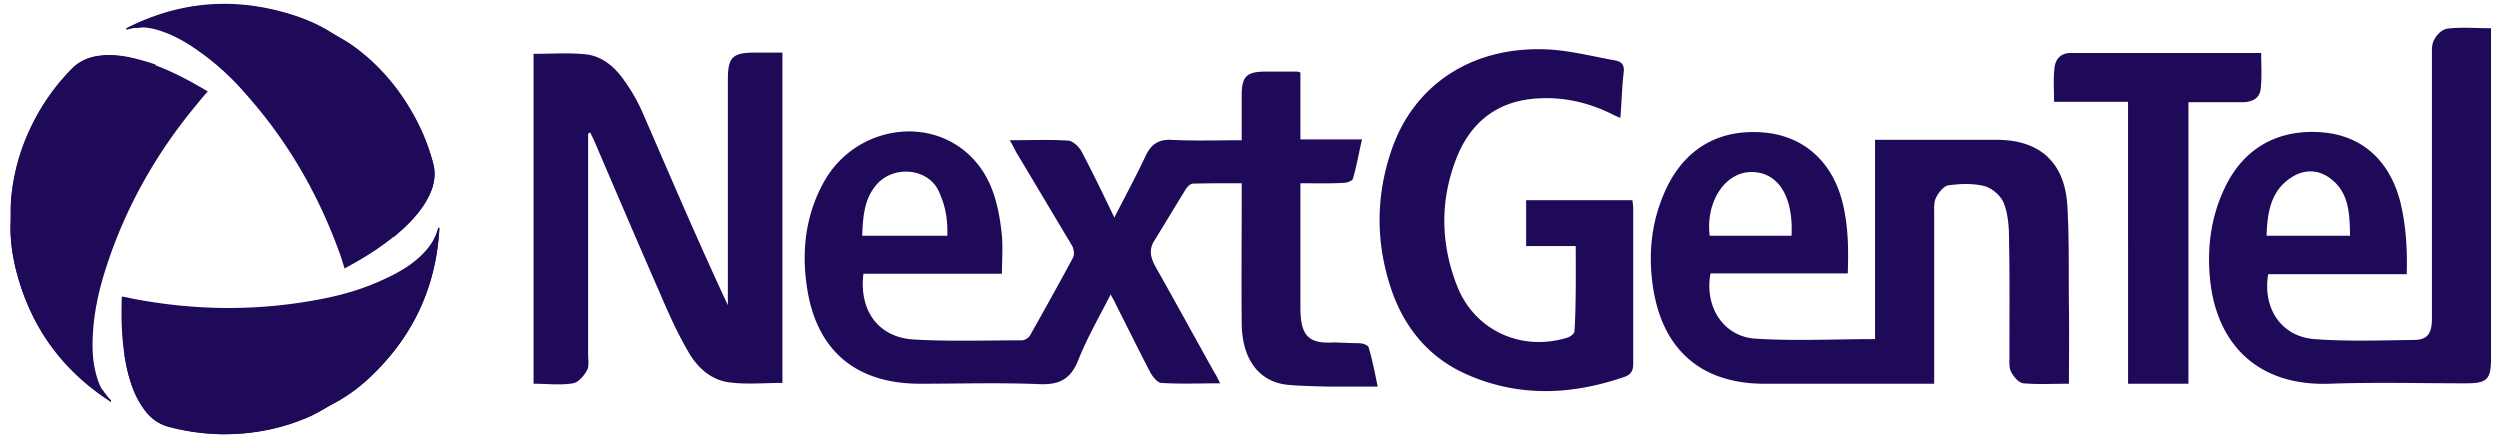
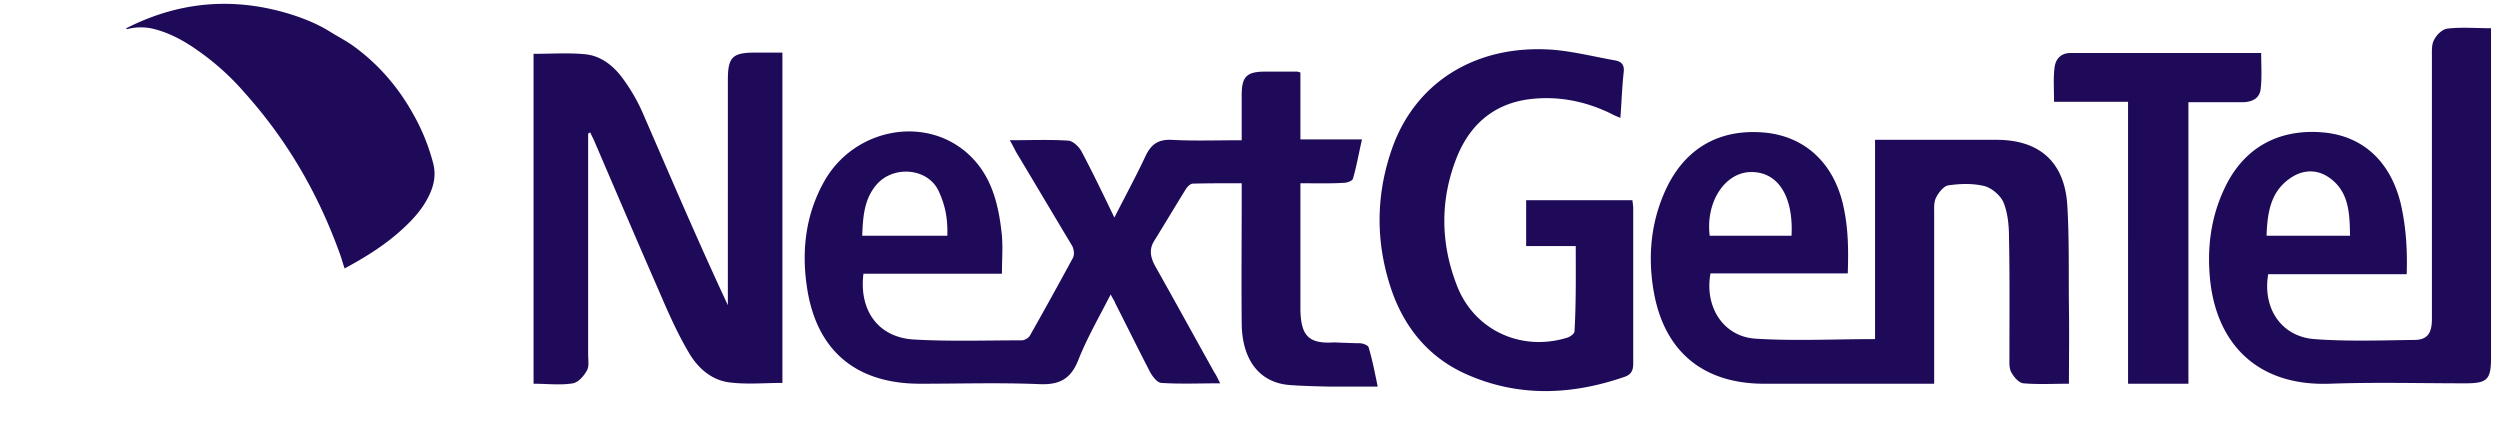
<svg xmlns="http://www.w3.org/2000/svg" width="158" height="28" viewBox="0 0 158 28">
  <g fill="#1E0A59" fillRule="evenodd">
-     <path d="M7.723 18.74c.313.052.6.13.914.182 3.946.732 7.89.732 11.81-.052 1.332-.261 2.613-.653 3.84-1.228.915-.418 1.777-.914 2.483-1.646.418-.444.757-.94.914-1.541 0-.027 0-.027.026-.053 0 0 .027 0 .053-.026v.157c-.21 3.553-1.594 6.584-4.155 9.092a10.268 10.268 0 0 1-2.482 1.855c-.522.262-1.019.601-1.541.836a13.534 13.534 0 0 1-5.644 1.124 13.906 13.906 0 0 1-3.292-.47c-.68-.183-1.202-.601-1.594-1.176-.548-.758-.836-1.646-1.045-2.56-.313-1.464-.365-2.953-.313-4.442 0 0 0-.026.026-.052" />
-     <path d="M13.131 5.78c-.209.235-.418.47-.6.706-2.587 3.083-4.547 6.505-5.8 10.346-.419 1.28-.732 2.587-.837 3.945-.078.993-.078 1.986.209 2.979.157.575.418 1.123.888 1.541.026 0 .026.027.026.053v.052a.571.571 0 0 1-.13-.078c-2.979-1.96-4.912-4.625-5.827-8.074-.26-.993-.418-2.012-.391-3.057.026-.574-.027-1.175.052-1.75.209-1.96.81-3.763 1.803-5.46a14.233 14.233 0 0 1 2.038-2.64c.496-.496 1.097-.757 1.802-.81.94-.104 1.83.079 2.718.34 1.437.444 2.743 1.123 4.05 1.907-.027-.026 0-.026 0 0" />
    <path d="M21.78 16.963c-.105-.288-.183-.601-.288-.888-1.359-3.789-3.318-7.186-6.01-10.19a16.144 16.144 0 0 0-2.978-2.691c-.81-.575-1.698-1.072-2.665-1.333a3.411 3.411 0 0 0-1.776-.026H8.01s-.026 0-.052-.026c.052-.026.078-.052.13-.078C11.277.137 14.569-.177 17.992.79c.993.287 1.96.653 2.848 1.202.496.313 1.019.575 1.49.914 1.593 1.15 2.847 2.613 3.788 4.311.548.967.966 1.986 1.254 3.083.183.68.078 1.333-.21 1.96-.391.862-.992 1.541-1.671 2.168-1.098 1.02-2.352 1.803-3.658 2.509-.026.026-.026.026-.053.026" />
-     <path d="M7.854 22.397c.052.288.104.549.156.836.21.915.497 1.777 1.045 2.56.392.576.915.994 1.594 1.177 1.071.287 2.169.444 3.292.47 1.96.026 3.841-.314 5.644-1.124.522-.235 1.019-.548 1.541-.836.915-.496 1.725-1.123 2.482-1.855 2.535-2.482 3.92-5.513 4.155-9.092v-.157c-.026.026-.026.026-.053.026 0 .026-.026.026-.026.053-.052.235-.157.47-.261.679-1.071 3.161-3.057 5.617-5.983 7.316-.889.522-1.83.94-2.822 1.201-.575.131-1.123.34-1.672.418-1.934.34-3.84.236-5.748-.287a13.175 13.175 0 0 1-3.083-1.254.817.817 0 0 1-.261-.13M9.892 4.108a7.346 7.346 0 0 0-.81-.261c-.889-.261-1.803-.444-2.718-.34-.679.079-1.306.314-1.802.81a13.419 13.419 0 0 0-2.038 2.639C1.53 8.654.904 10.457.72 12.416c-.052.575-.026 1.15-.052 1.751-.027 1.045.13 2.064.391 3.057.915 3.423 2.848 6.114 5.827 8.073a.571.571 0 0 0 .13.079v-.052c0-.027-.026-.027-.026-.053a4.093 4.093 0 0 1-.444-.548c-2.22-2.482-3.344-5.435-3.396-8.805a10.207 10.207 0 0 1 .365-3.057c.157-.549.262-1.124.47-1.672.654-1.855 1.699-3.475 3.084-4.86.784-.81 1.672-1.49 2.612-2.09.027-.052.105-.105.21-.13M24.863 15.003l.627-.548c.679-.627 1.28-1.333 1.672-2.169.287-.627.392-1.28.209-1.96a13.649 13.649 0 0 0-1.254-3.083c-.967-1.698-2.221-3.161-3.789-4.31-.47-.34-.993-.602-1.49-.915A10.152 10.152 0 0 0 17.992.816c-3.423-.94-6.715-.627-9.902.94-.053.027-.079.053-.13.08.025.025.025.025.051.025h.053a2.2 2.2 0 0 1 .705-.104c3.266-.653 6.375-.157 9.301 1.489.889.496 1.725 1.097 2.456 1.855.392.418.836.784 1.228 1.228a12.951 12.951 0 0 1 2.64 5.121c.287 1.071.443 2.169.47 3.292v.261" />
    <path d="M113.225 14.899c.131-2.535-.888-4.076-2.612-4.024-1.62.052-2.822 1.907-2.56 4.024h5.172zm9.04 9.353h-10.764c-3.84 0-6.297-2.011-6.976-5.774-.392-2.194-.21-4.39.732-6.453 1.228-2.691 3.474-3.945 6.4-3.632 2.509.287 4.338 2.012 4.887 4.834.26 1.28.287 2.534.235 4.05h-8.675c-.392 2.116.81 3.997 2.848 4.127 2.482.157 4.99.027 7.551.027V8.837h7.682c2.69 0 4.284 1.385 4.467 4.102.131 2.169.079 4.337.105 6.506.026 1.568 0 3.161 0 4.807-1.02 0-1.934.053-2.874-.026-.288-.026-.601-.392-.758-.68-.157-.26-.13-.626-.13-.94 0-2.534.026-5.094-.027-7.629 0-.731-.078-1.515-.34-2.168-.182-.445-.73-.915-1.201-1.046-.732-.182-1.516-.156-2.273-.052-.288.026-.627.444-.784.758-.157.287-.13.68-.13 1.019v10.764h.025zM37.17 8.445V22.397c0 .34.078.758-.079 1.02-.183.339-.549.757-.888.81-.784.13-1.62.025-2.482.025V3.402c1.123 0 2.194-.078 3.266.027 1.045.104 1.855.784 2.456 1.646.47.653.888 1.385 1.201 2.116 1.751 4.024 3.475 8.074 5.357 12.097V5.048c0-1.436.287-1.724 1.724-1.724h1.724V24.2c-1.123 0-2.22.105-3.292-.026-1.202-.13-2.09-.94-2.665-1.96-.705-1.201-1.28-2.508-1.829-3.788-1.384-3.161-2.743-6.349-4.102-9.51-.078-.183-.182-.366-.26-.55l-.131.08zM143.246 14.9h5.277c-.026-1.411-.052-2.796-1.332-3.684-.758-.523-1.62-.497-2.378 0-1.332.862-1.515 2.247-1.567 3.684m8.857 2.43h-8.753c-.366 2.168.836 3.945 2.927 4.102 2.09.156 4.206.078 6.296.052.836 0 1.124-.418 1.124-1.333V3.56c0-.366-.026-.784.156-1.072.157-.313.523-.653.837-.68.862-.104 1.776-.025 2.743-.025V22.606c0 1.385-.235 1.62-1.62 1.62-2.874 0-5.722-.078-8.596.026-4.703.157-7.185-2.69-7.55-6.688-.184-1.986.078-3.893.94-5.696 1.202-2.534 3.396-3.736 6.192-3.501 2.456.209 4.233 1.75 4.912 4.442.34 1.437.444 2.926.392 4.52m-52.516-1.777h-3.135v-2.9h6.714c.026.183.053.366.053.548v9.772c0 .418-.105.68-.523.836-3.318 1.15-6.636 1.307-9.902-.104-2.378-1.02-3.945-2.848-4.808-5.252-1.045-2.978-1.07-6.01-.026-9.014 1.463-4.232 5.304-6.636 10.138-6.297 1.332.105 2.665.445 3.997.68.392.078.575.287.523.731-.105.94-.131 1.855-.21 2.9-.235-.104-.444-.182-.626-.287-1.568-.758-3.24-1.097-4.965-.914-2.273.235-3.84 1.515-4.703 3.58-1.123 2.742-1.097 5.564 0 8.308 1.124 2.77 4.05 4.075 6.898 3.213.21-.052.496-.261.496-.418.105-1.776.079-3.553.079-5.382m34.906-9.119h-4.677c0-.757-.052-1.437.026-2.116.053-.575.392-.967 1.02-.967h12.044c0 .758.052 1.49-.026 2.221-.052.653-.549.889-1.176.889h-3.396v17.792h-3.815V6.433zM59.873 14.9h-5.382c.052-1.176.104-2.3.914-3.24 1.072-1.228 3.24-1.045 3.92.418.391.862.574 1.62.548 2.822m24.43 6.74c-1.62.105-2.09-.444-2.117-2.09v-7.968c.967 0 1.855.026 2.743-.027.21 0 .55-.13.575-.26.235-.785.366-1.595.575-2.483h-3.893V4.578c-.13-.026-.157-.052-.209-.052h-2.012c-1.176 0-1.49.314-1.49 1.49v2.847c-1.567 0-3.004.053-4.467-.026-.81-.026-1.254.288-1.594.993-.6 1.28-1.28 2.534-1.985 3.92-.706-1.464-1.359-2.823-2.064-4.155-.157-.314-.55-.68-.836-.706-1.202-.078-2.404-.026-3.71-.026.182.314.287.523.391.732 1.176 1.96 2.352 3.945 3.528 5.905.13.209.182.575.078.784a295.802 295.802 0 0 1-2.717 4.911c-.079.157-.34.314-.523.314-2.273 0-4.546.078-6.82-.052-2.246-.13-3.474-1.83-3.187-4.155h8.753c0-.914.078-1.802-.026-2.638-.21-1.882-.68-3.658-2.143-4.965-2.717-2.43-7.158-1.567-9.04 1.725-1.175 2.064-1.463 4.337-1.123 6.662.575 4.05 3.083 6.166 7.159 6.166 2.508 0 5.042-.078 7.55.027 1.28.052 1.986-.34 2.457-1.542.548-1.385 1.306-2.691 2.038-4.128.13.261.235.392.287.549.732 1.437 1.437 2.874 2.169 4.284.156.314.47.732.731.758 1.202.079 2.43.026 3.736.026-.156-.287-.235-.496-.365-.68-1.255-2.246-2.483-4.493-3.737-6.714-.287-.522-.418-1.045-.078-1.594.68-1.097 1.332-2.194 2.012-3.292.104-.156.287-.34.444-.34.993-.025 2.012-.025 3.083-.025v.888c0 2.665-.026 5.33 0 7.995.026 2.22 1.071 3.71 3.005 3.867.888.078 2.69.104 2.69.104h2.9c-.182-.888-.339-1.698-.574-2.482-.026-.13-.366-.261-.575-.261-.47 0-1.541-.052-1.62-.052" fillRule="nonzero" />
  </g>
</svg>